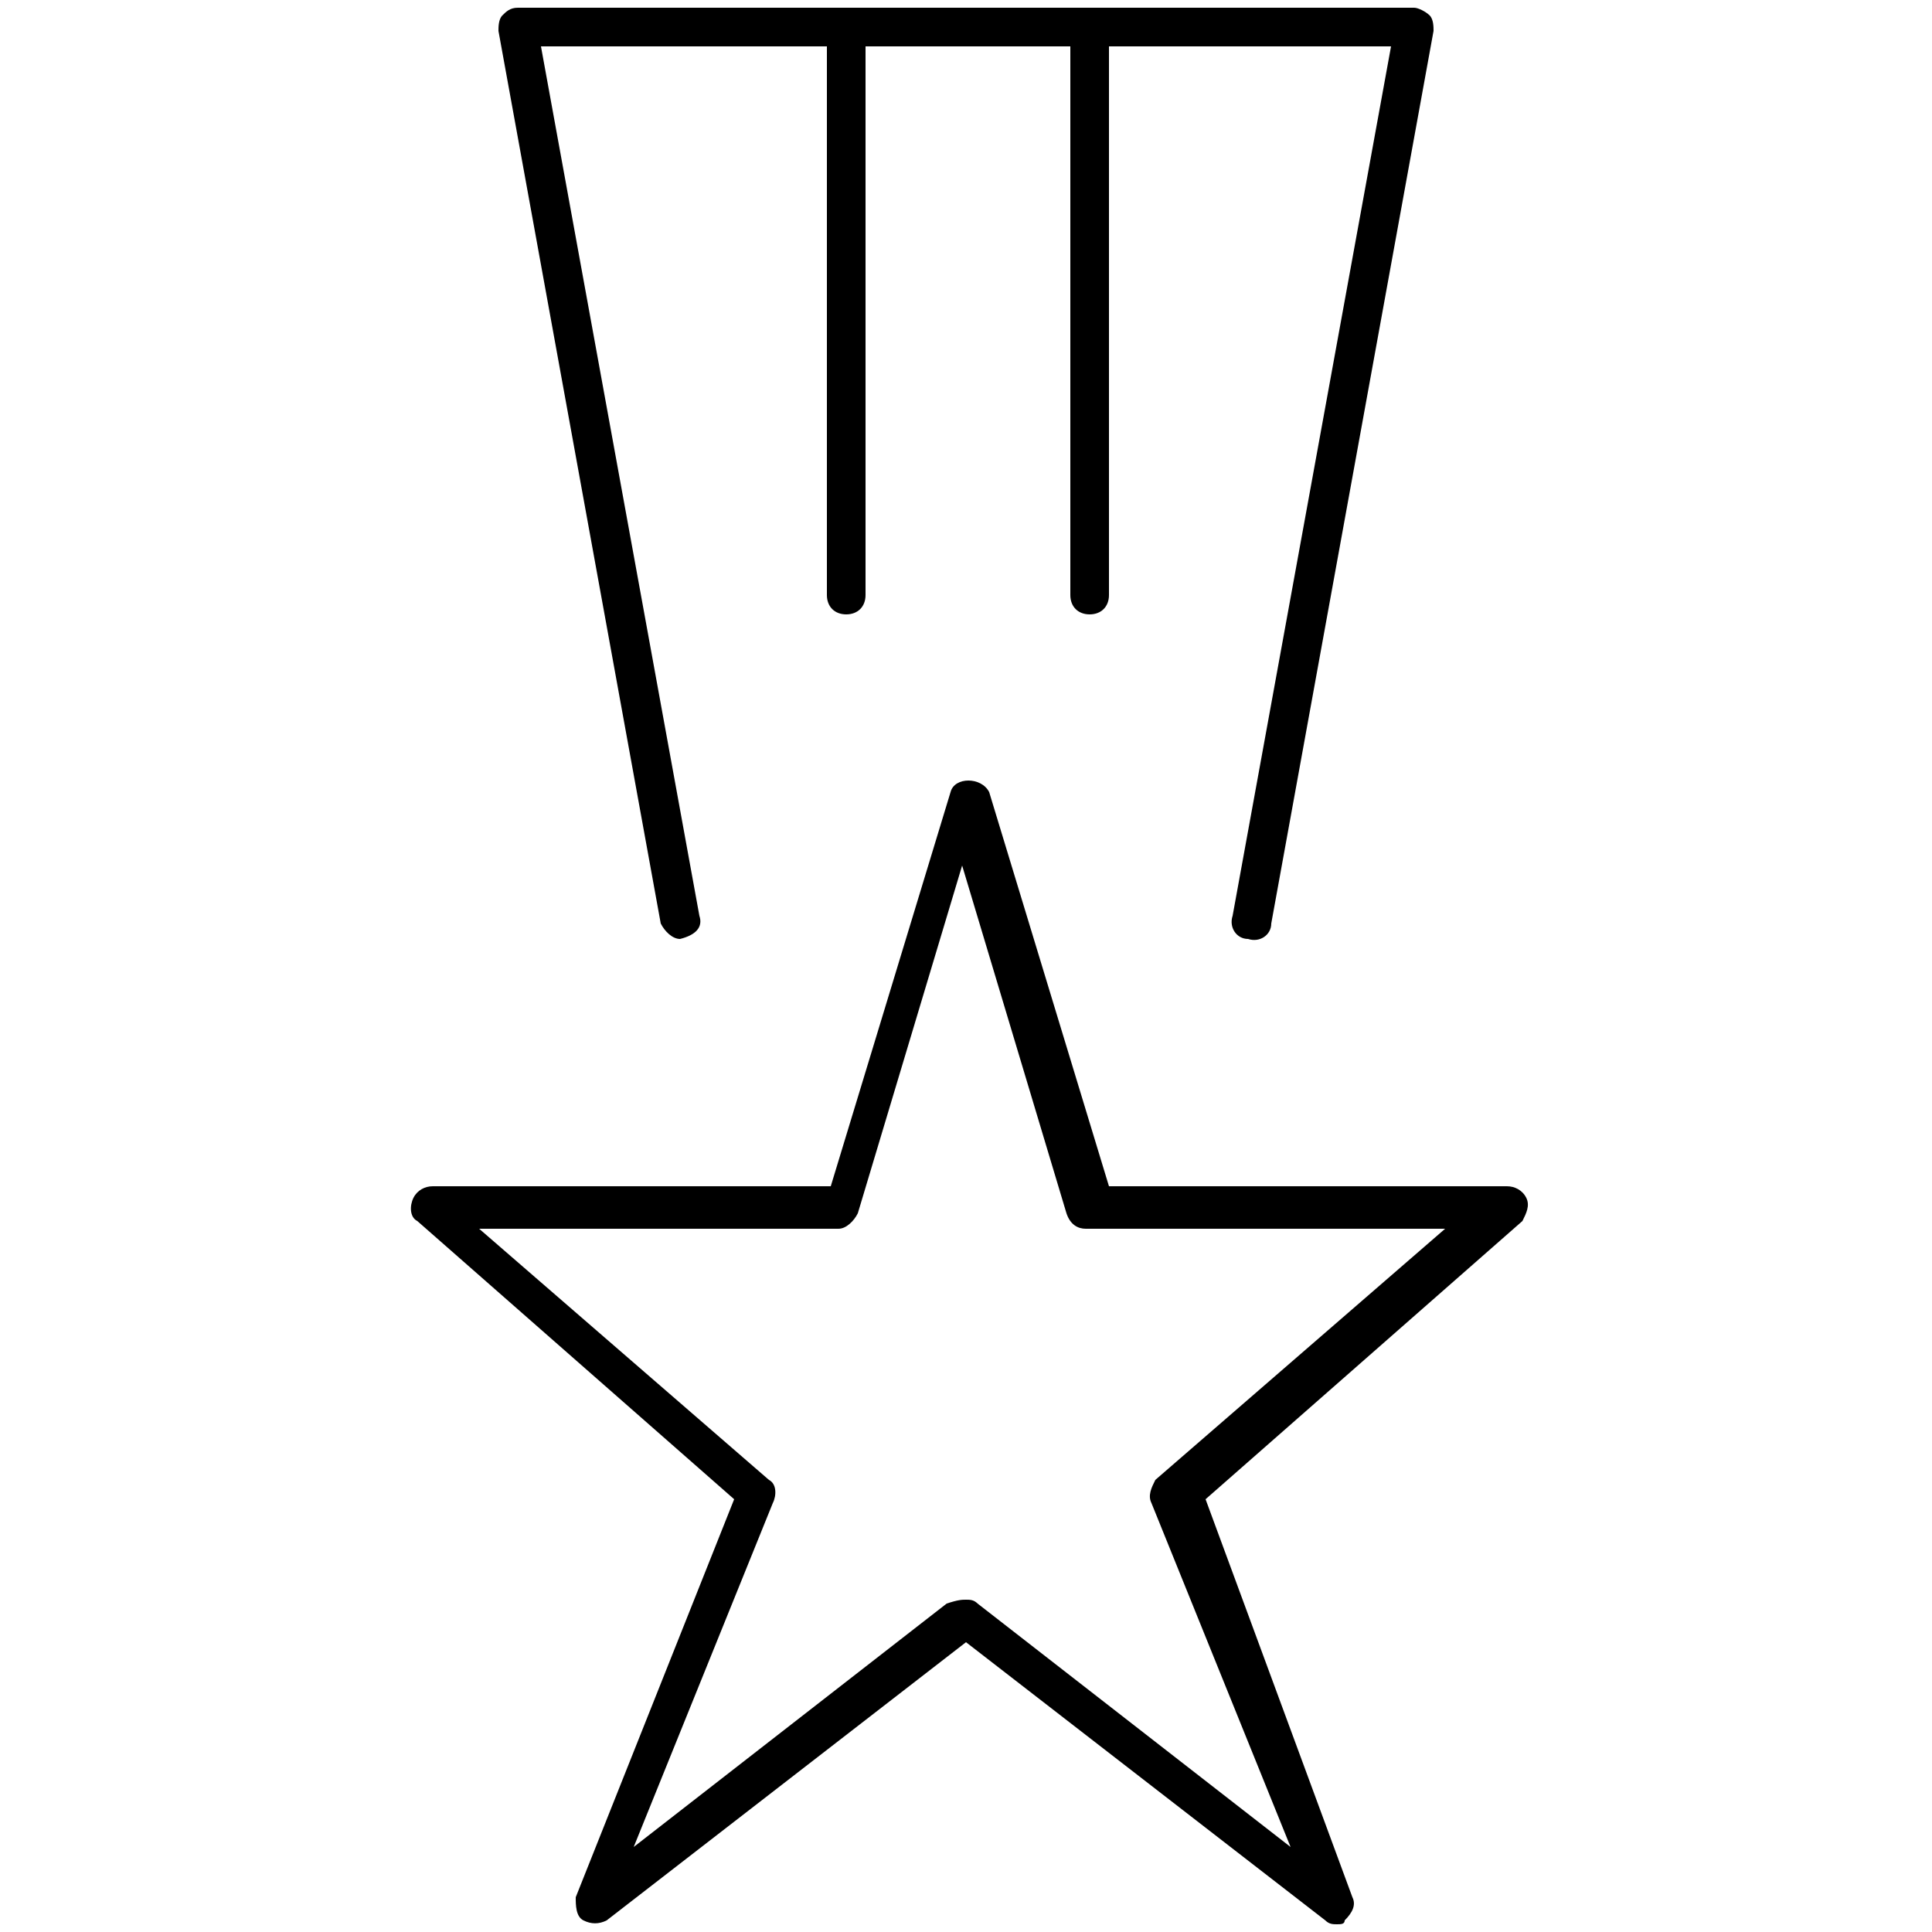
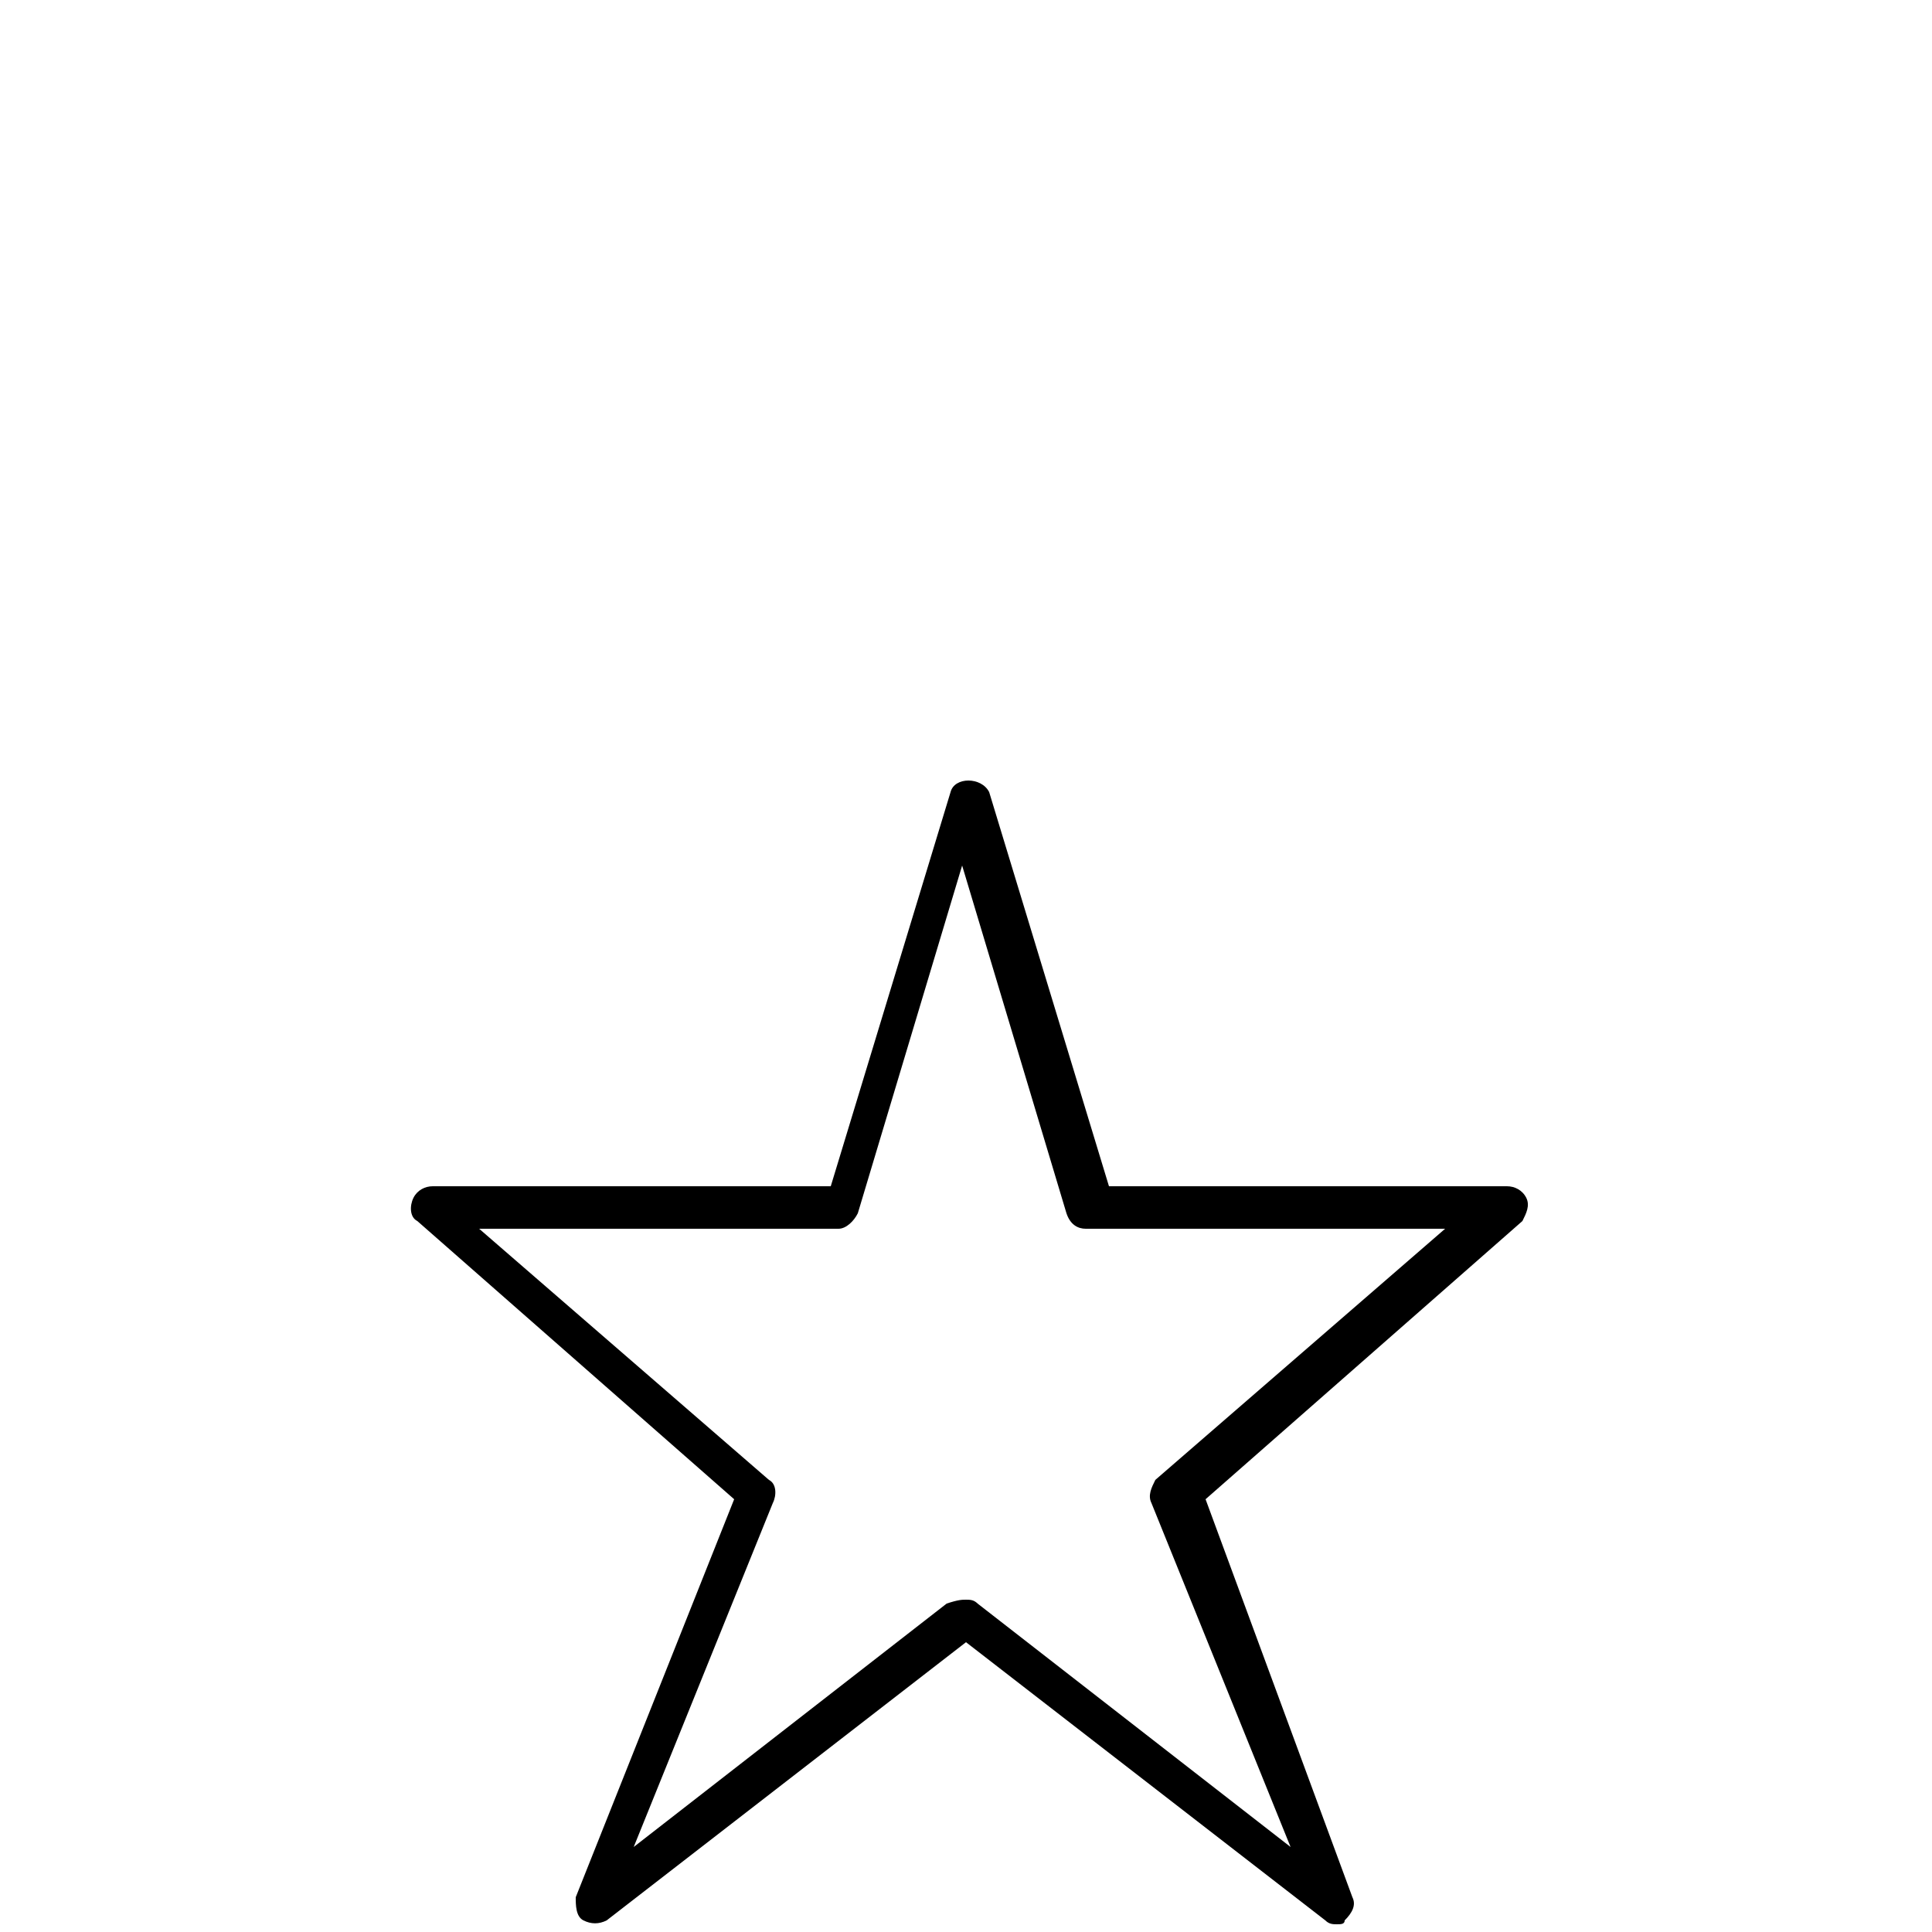
<svg xmlns="http://www.w3.org/2000/svg" version="1.1" id="圖層_1" x="0px" y="0px" width="50px" height="50px" viewBox="0 0 50 50" style="enable-background:new 0 0 50 50;" xml:space="preserve">
  <g>
    <g>
      <path d="M34.6,49.8c-0.1,0-0.2,0-0.3-0.1L25,42.5l-9.3,7.2c-0.2,0.1-0.4,0.1-0.6,0c-0.2-0.1-0.2-0.4-0.2-0.6l4.1-10.3l-8.2-7.2    c-0.2-0.1-0.2-0.4-0.1-0.6s0.3-0.3,0.5-0.3h10.3l3.1-10.2c0.1-0.4,0.8-0.4,1,0l3.1,10.2h10.3c0.2,0,0.4,0.1,0.5,0.3s0,0.4-0.1,0.6    l-8.2,7.2L35,49.1c0.1,0.2,0,0.4-0.2,0.6C34.8,49.8,34.7,49.8,34.6,49.8z M25,41.4c0.1,0,0.2,0,0.3,0.1l8.1,6.3l-3.6-8.9    c-0.1-0.2,0-0.4,0.1-0.6l7.5-6.5h-9.3c-0.2,0-0.4-0.1-0.5-0.4l-2.7-9l-2.7,9c-0.1,0.2-0.3,0.4-0.5,0.4h-9.3l7.5,6.5    c0.2,0.1,0.2,0.4,0.1,0.6l-3.6,8.9l8.1-6.3C24.8,41.4,24.9,41.4,25,41.4z" />
    </g>
    <g>
-       <path d="M17.6,24.3c-0.2,0-0.4-0.2-0.5-0.4L12.9,0.8c0-0.1,0-0.3,0.1-0.4c0.1-0.1,0.2-0.2,0.4-0.2h23.2c0.1,0,0.3,0.1,0.4,0.2    s0.1,0.3,0.1,0.4l-4.2,23.1c0,0.3-0.3,0.5-0.6,0.4c-0.3,0-0.5-0.3-0.4-0.6L36,1.2h-7.3v14.2c0,0.3-0.2,0.5-0.5,0.5    s-0.5-0.2-0.5-0.5V1.2h-5.3v14.2c0,0.3-0.2,0.5-0.5,0.5s-0.5-0.2-0.5-0.5V1.2H14l4.1,22.5C18.2,24,18,24.2,17.6,24.3    C17.7,24.3,17.7,24.3,17.6,24.3z" />
-     </g>
+       </g>
  </g>
</svg>